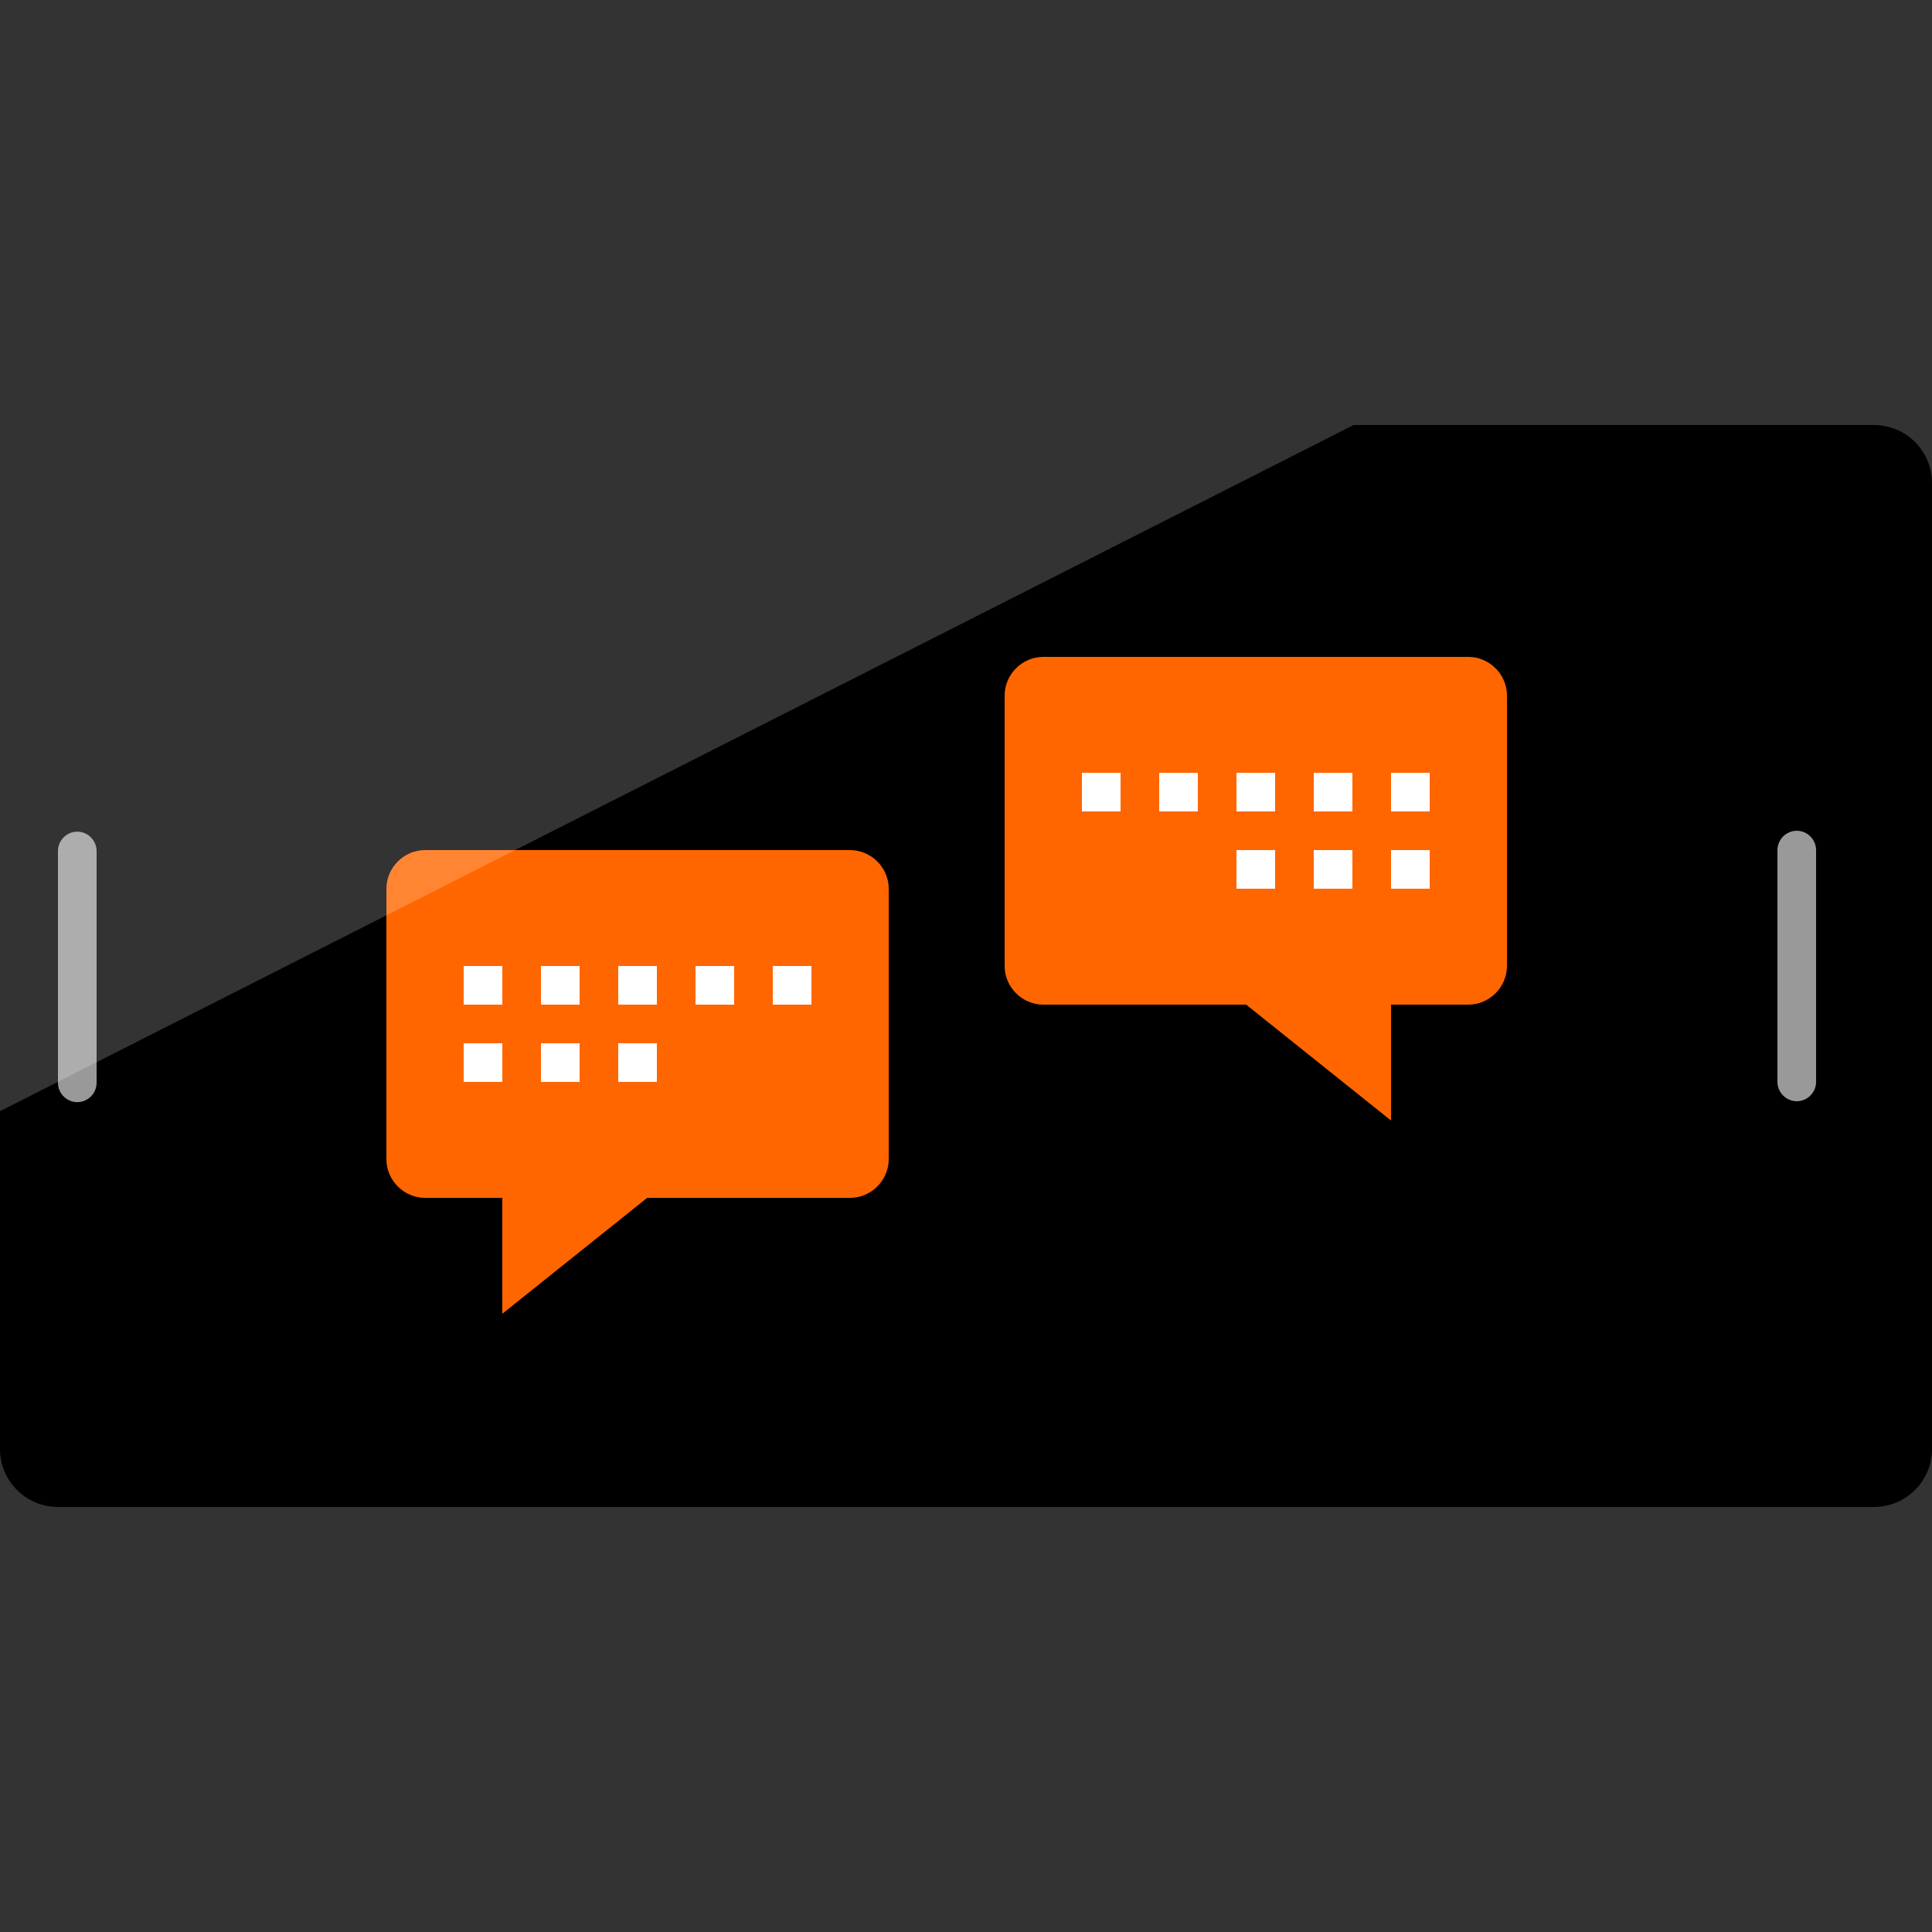
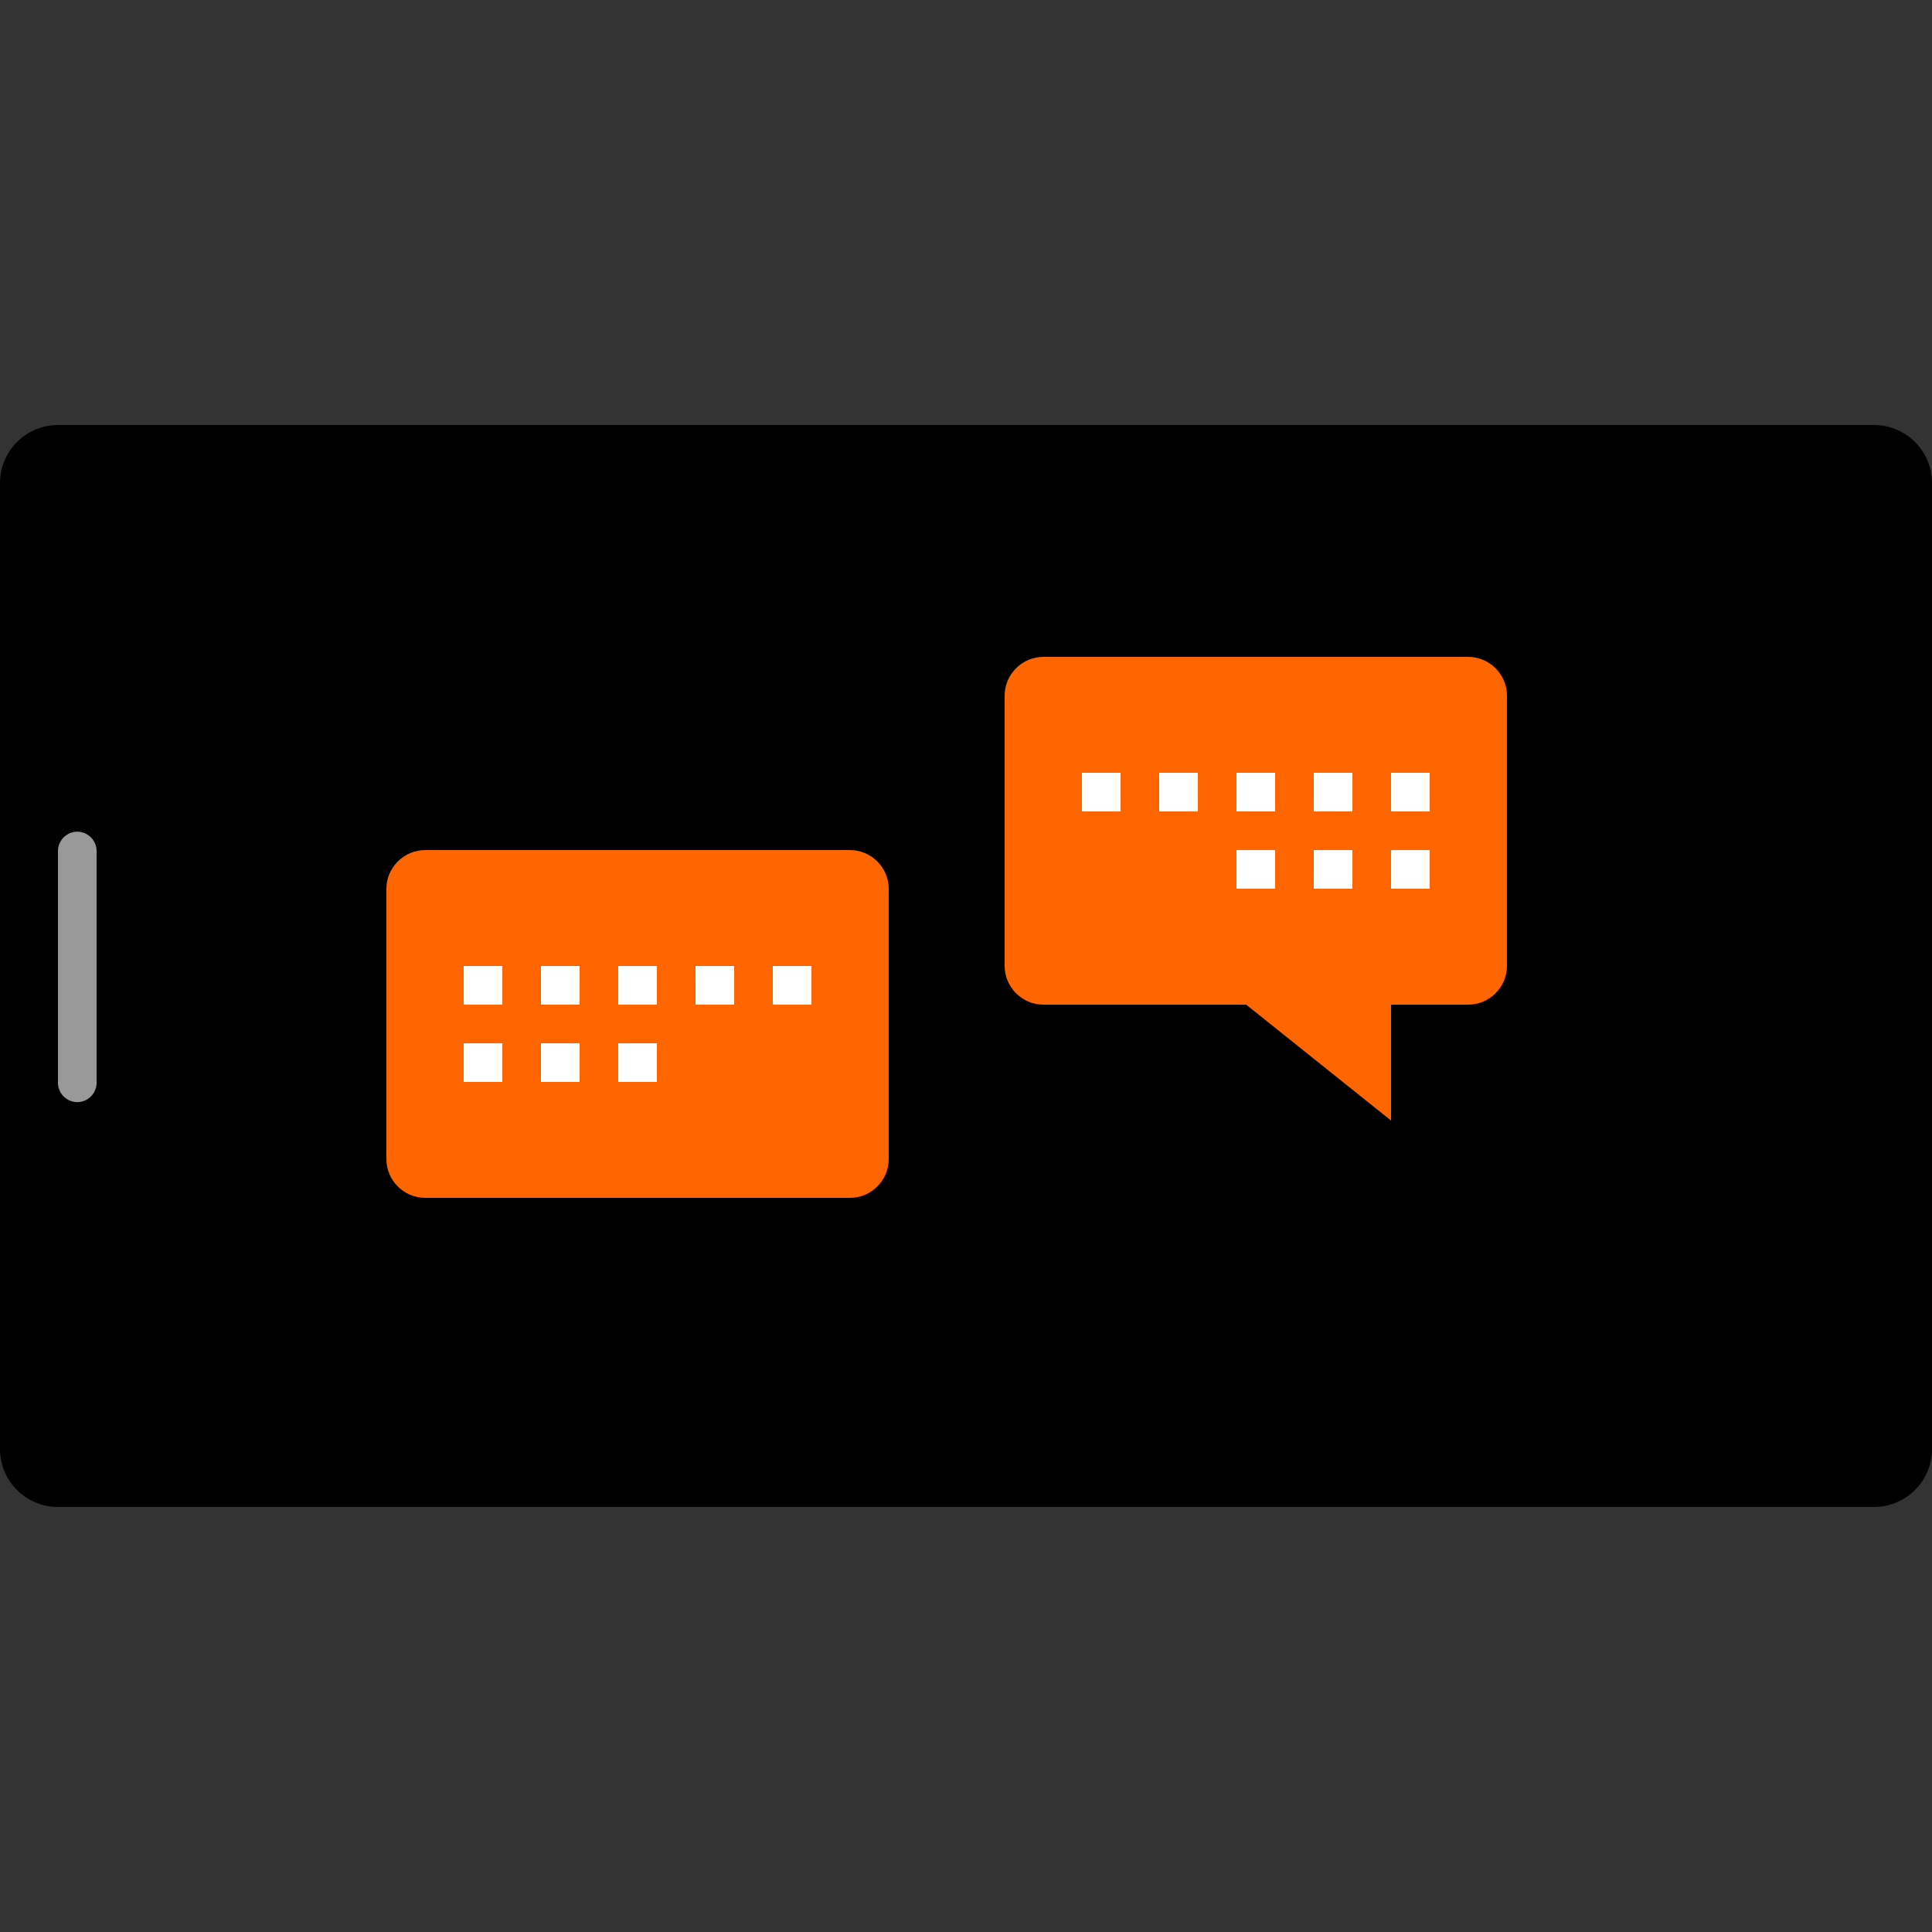
<svg xmlns="http://www.w3.org/2000/svg" version="1.1" id="Layer_1" viewBox="0 0 512 512" xml:space="preserve">
  <rect x="0" y="0" width="512" height="512" fill="#333333" stroke="none" />
  <path d="M512,128v256c0,8.48-6.88,15.36-15.36,15.36H15.36C6.88,399.36,0,392.48,0,384V128c0-8.48,6.88-15.36,15.36-15.36h481.28  C505.12,112.64,512,119.52,512,128z" />
  <rect x="40.96" y="128" width="409.6" height="256" />
  <g>
-     <path style="fill:#999999;" d="M25.6,225.52v61.44c0,2.8-2.32,5.12-5.12,5.12l0,0c-2.8,0-5.12-2.32-5.12-5.12v-61.44   c0-2.8,2.32-5.12,5.12-5.12l0,0C23.28,220.4,25.6,222.72,25.6,225.52z" />
-     <path style="fill:#999999;" d="M481.28,225.28v61.44c0,2.8-2.32,5.12-5.12,5.12l0,0c-2.8,0-5.12-2.32-5.12-5.12v-61.44   c0-2.8,2.32-5.12,5.12-5.12l0,0C478.96,220.16,481.28,222.48,481.28,225.28z" />
+     <path style="fill:#999999;" d="M25.6,225.52v61.44c0,2.8-2.32,5.12-5.12,5.12l0,0c-2.8,0-5.12-2.32-5.12-5.12v-61.44   c0-2.8,2.32-5.12,5.12-5.12l0,0C23.28,220.4,25.6,222.72,25.6,225.52" />
  </g>
  <g>
    <path style="fill:#FF6600;" d="M389.12,266.24H276.48c-5.6,0-10.24-4.64-10.24-10.24v-71.68c0-5.6,4.64-10.24,10.24-10.24h112.64   c5.6,0,10.24,4.64,10.24,10.24V256C399.36,261.6,394.72,266.24,389.12,266.24z" />
    <polygon style="fill:#FF6600;" points="368.64,296.96 368.64,256 317.44,256  " />
    <path style="fill:#FF6600;" d="M112.64,317.44h112.64c5.6,0,10.24-4.64,10.24-10.24v-71.68c0-5.6-4.64-10.24-10.24-10.24H112.64   c-5.6,0-10.24,4.64-10.24,10.24v71.68C102.4,312.8,107.04,317.44,112.64,317.44z" />
-     <polygon style="fill:#FF6600;" points="133.12,348.16 133.12,307.2 184.32,307.2  " />
  </g>
  <g>
    <rect x="163.84" y="256" style="fill:#FFFFFF;" width="10.24" height="10.24" />
    <rect x="143.36" y="256" style="fill:#FFFFFF;" width="10.24" height="10.24" />
    <rect x="122.88" y="256" style="fill:#FFFFFF;" width="10.24" height="10.24" />
    <rect x="184.32" y="256" style="fill:#FFFFFF;" width="10.24" height="10.24" />
    <rect x="204.8" y="256" style="fill:#FFFFFF;" width="10.24" height="10.24" />
    <rect x="163.84" y="276.48" style="fill:#FFFFFF;" width="10.24" height="10.24" />
    <rect x="143.36" y="276.48" style="fill:#FFFFFF;" width="10.24" height="10.24" />
    <rect x="122.88" y="276.48" style="fill:#FFFFFF;" width="10.24" height="10.24" />
    <rect x="327.68" y="204.8" style="fill:#FFFFFF;" width="10.24" height="10.24" />
    <rect x="307.2" y="204.8" style="fill:#FFFFFF;" width="10.24" height="10.24" />
    <rect x="286.72" y="204.8" style="fill:#FFFFFF;" width="10.24" height="10.24" />
    <rect x="348.16" y="204.8" style="fill:#FFFFFF;" width="10.24" height="10.24" />
    <rect x="368.64" y="204.8" style="fill:#FFFFFF;" width="10.24" height="10.24" />
    <rect x="327.68" y="225.28" style="fill:#FFFFFF;" width="10.24" height="10.24" />
    <rect x="348.16" y="225.28" style="fill:#FFFFFF;" width="10.24" height="10.24" />
    <rect x="368.64" y="225.28" style="fill:#FFFFFF;" width="10.24" height="10.24" />
-     <path style="opacity:0.2;fill:#FFFFFF;enable-background:new    ;" d="M358.72,112.64H15.36C6.88,112.64,0,119.52,0,128v166.48   L358.72,112.64z" />
  </g>
</svg>